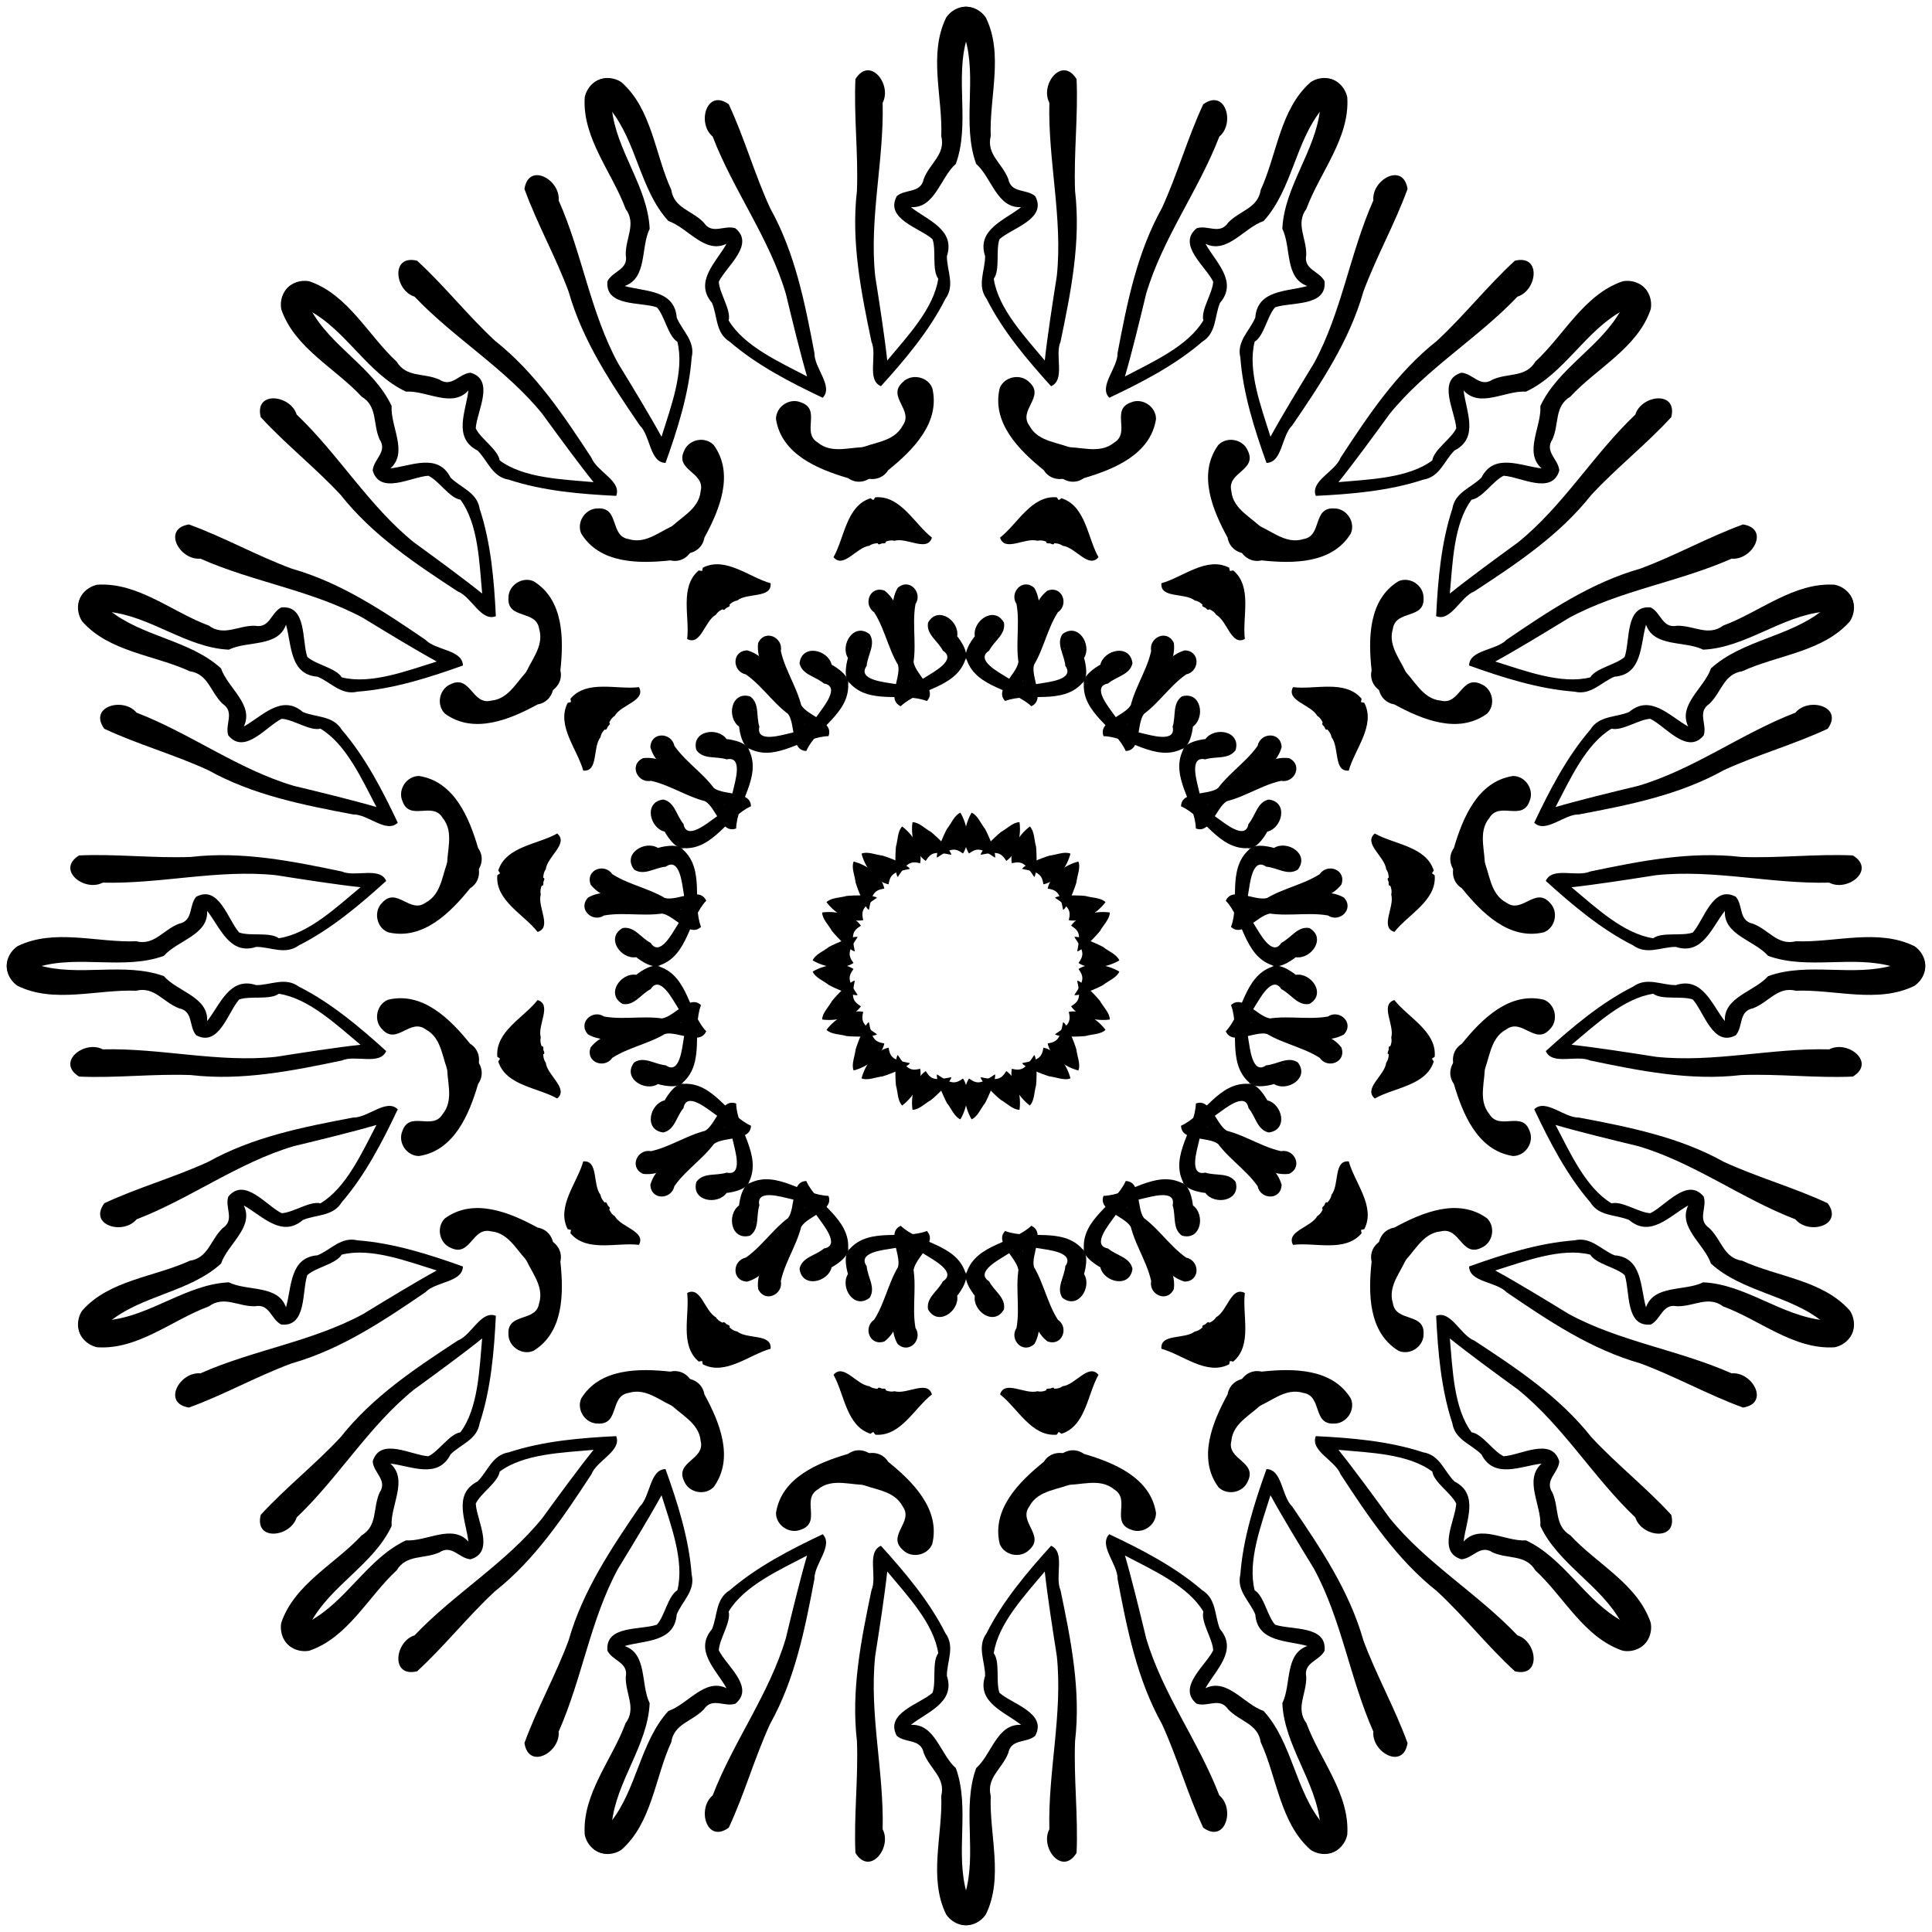
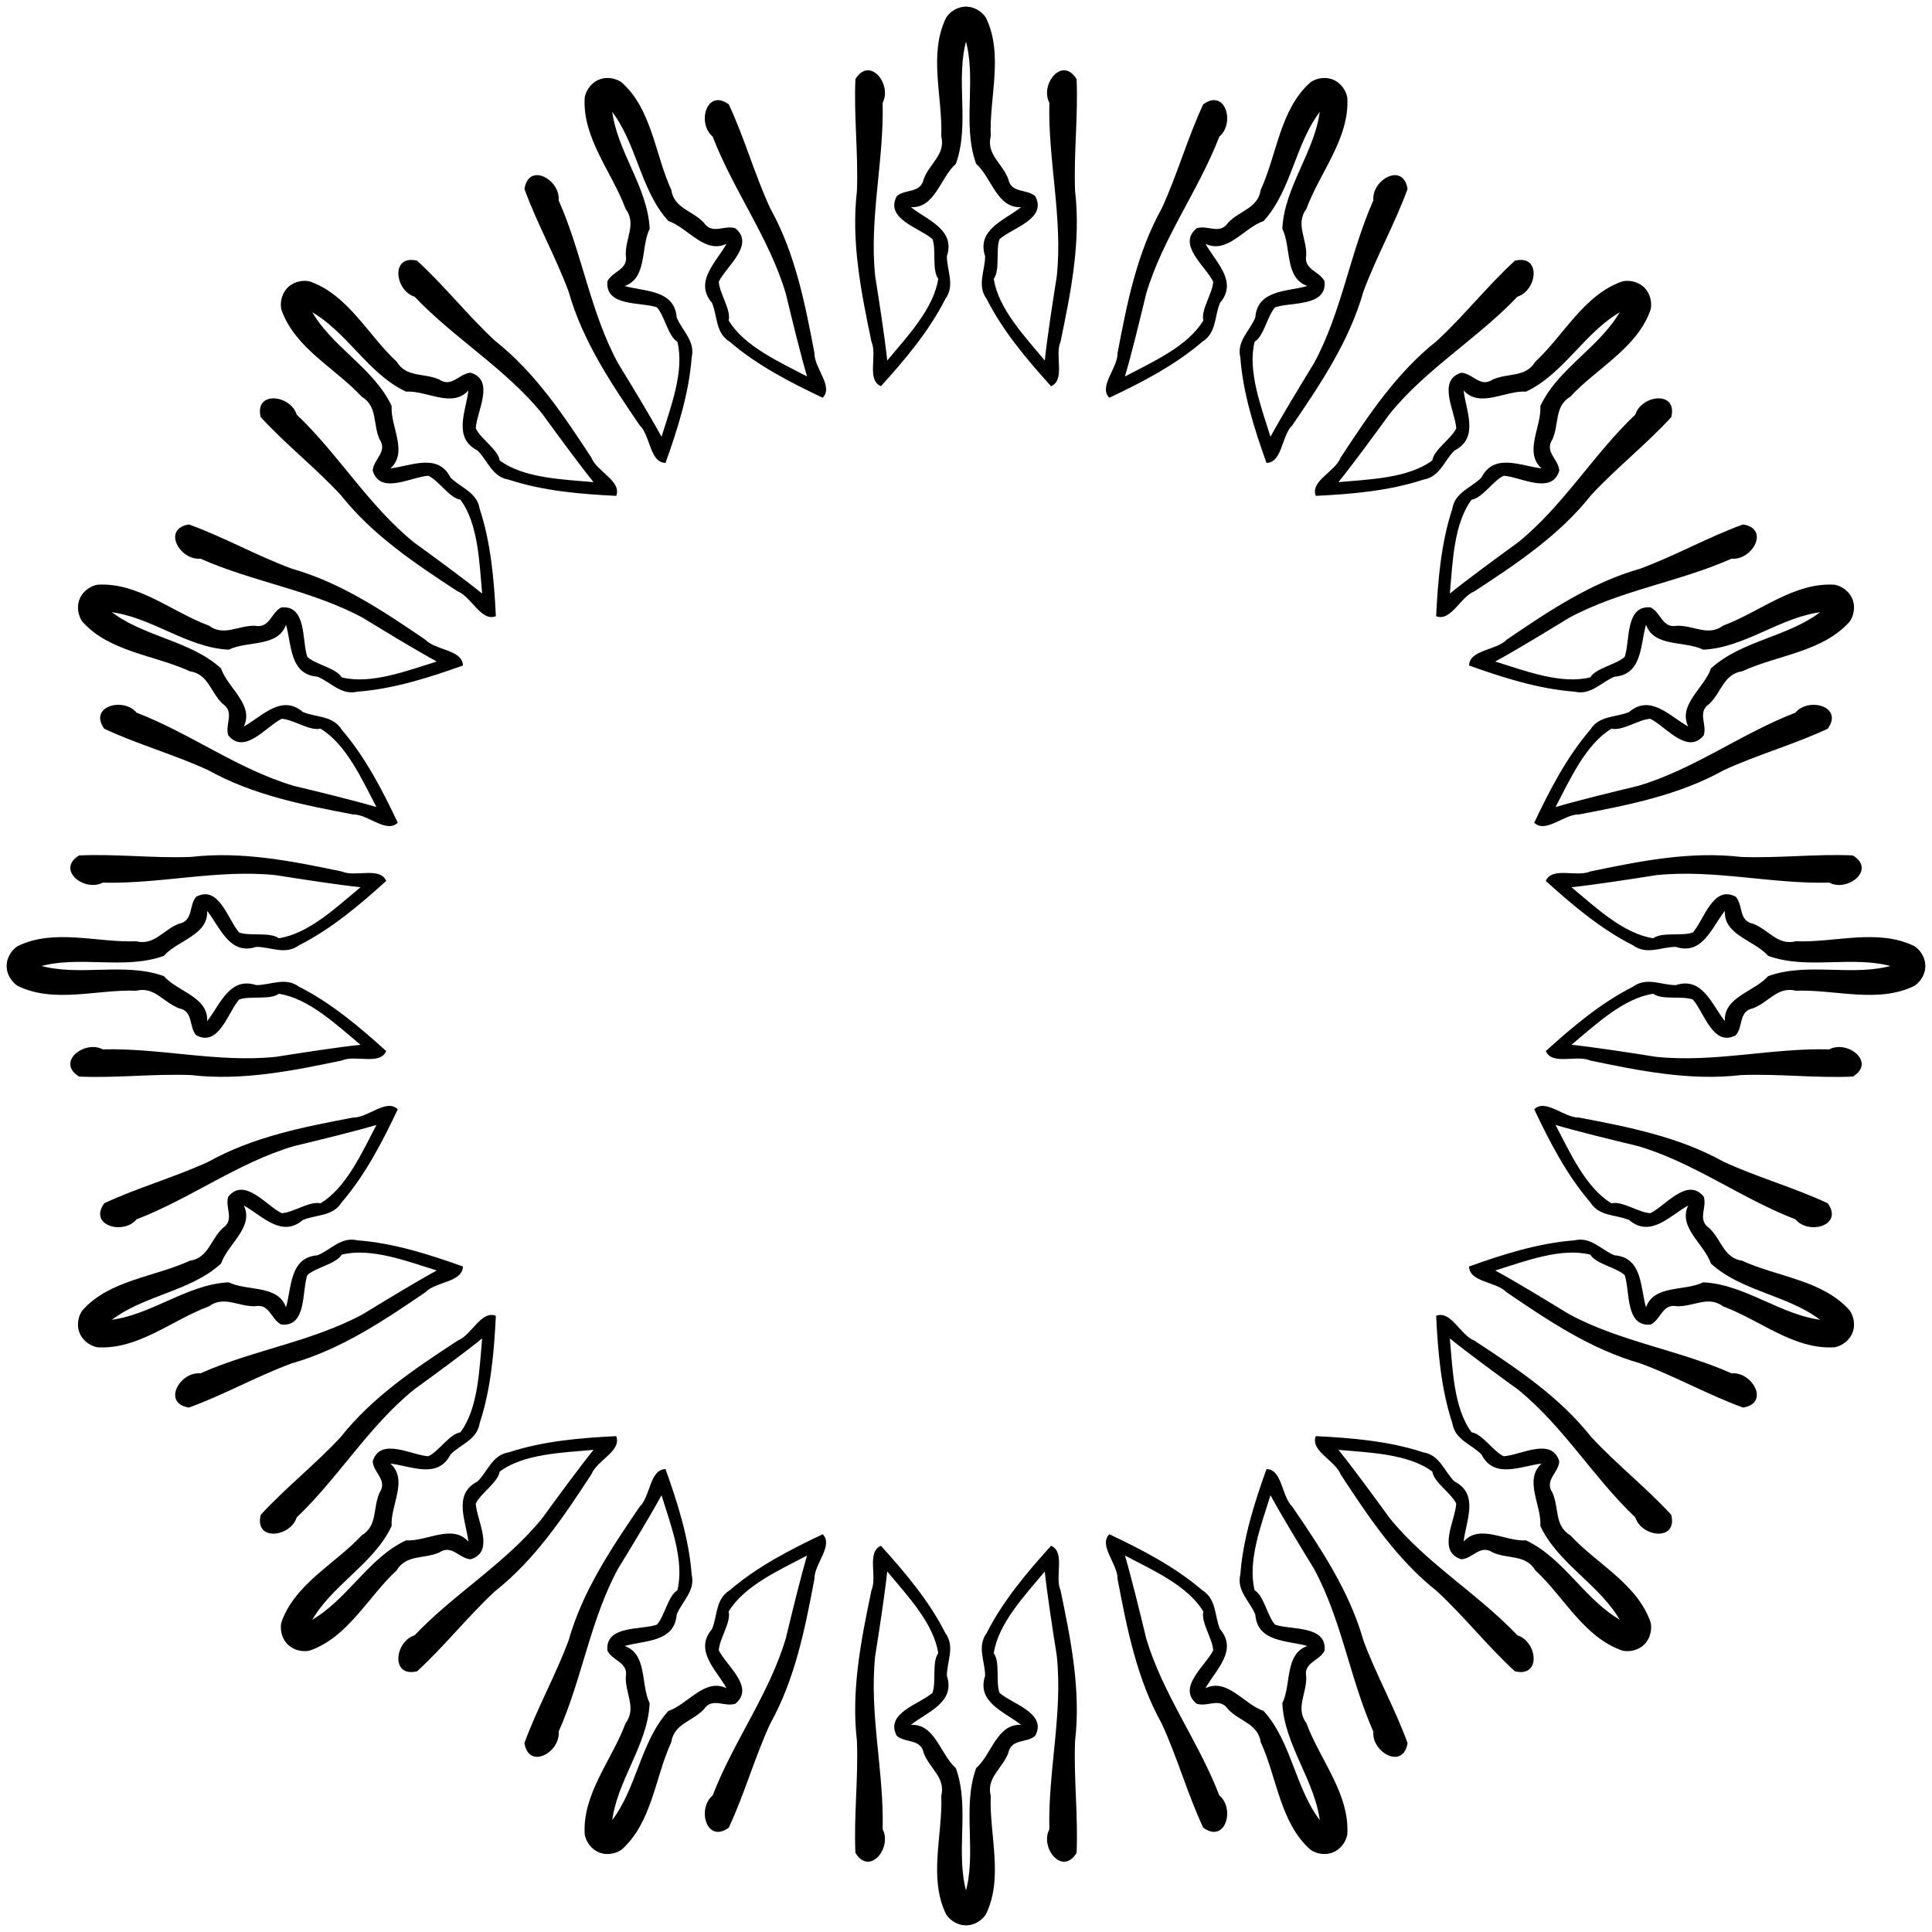
<svg xmlns="http://www.w3.org/2000/svg" xmlns:xlink="http://www.w3.org/1999/xlink" version="1.1" viewBox="-500 -500 1000 1000">
  <g id="Kruhotvar-18">
    <title>Kruhotvar XVIII, by Adam Stanislav</title>
    <g id="Mnoho">
      <g id="Trochu">
        <g id="Tvary">
          <g id="Tvar">
            <g id="Polka">
-               <path d="m-42.14-194.29c11.32 8.854 6.793 25.93 15.016 37.037 1.2 6.708 12.514 14.18 6.88 20.098-12.058-4.697-29.621 2.088-39.848-9.184-4.278-3.135-0.788-13.892-0.995-13.082-4.24-6.782 3.07-18.684 11.222-12.3 3.298 5.202-1.041 10.493-1.543 16.361-5.109 7.231 9.239 8.404 13.127 9.146 6.112 1.014 12.933 1.81 6.161-5.172-7.605-9.359-9.113-21.85-15.414-31.695-5.891-3.969-2.329-14.015 5.394-11.209zm16.788 55.353c0.001 0.018-0.061-0.035 0 0zm-0.01-0.002c-0.032 0-0.093-0.035 0 0zm-0.018-0.004c-0.027 0-0.08-0.024 0 0zm-25.229-25.19c-0.004 0.053 0.045-0.127 0 0zm0.066-0.791c-0.229 1.155 0.075 1.344 0 0z" />
-               <path d="m-85.37-291.71c10.68 3.742 0.006 15.565 8.649 20.765 7.592 6.355 17.874 1.808 26.227 2.43 13.421 6.714-0.057 23.419-10.56 15.99-15.607-4.594-34.43-12.297-37.297-30.549-0.047-6.484 7.053-11.182 12.981-8.636z" />
-               <path d="m-42.51-221.5c3.52 5.219-3.141 0.769-7.537 3.989-6.691 0.794-13.401 12.054-18.524 5.906 5.674-9.987 6.579-26.508 19.119-30.491 8.789 4.858 5.967 13.484 6.942 20.596z" />
-               <path d="m-33.04-72.21c5.41 4.061 10.684 11.815 9.328 18.999-5.244-1.208-6.835-0.068-11.608 7.134-1.441-1.454-1.39-11.492-0.933-15.739 0.975-3.225 0.815-8.053 3.213-10.394z" />
              <path d="m2.87-495.97c9.159 4.482 2.703 12.395-2.341 15.601-6.389 21.135 1.701 44.488-5.776 65.182-8.066 7.077-10.741 23.079-23.28 22.401 8.313 6.662 23.174 11.527 18.636 25.375-0.029 7.515 4.357 15.035-0.771 22.088-8.438 16.752-21.113 31.692-33.378 45.222-7.548-3.281-1.767-16.007-4.888-23.008-5.354-25.695-10.6-51.688-7.525-78.079 0.742-19.282-1.64-38.696-0.784-57.857 7.452-12.167 19.081 2.784 14.091 12.233 0.755 29.975-7.015 59.779-3.86 89.672 2.212 14.041 4.897 31.35 6.238 43.742 10.231-12.307 24.124-26.894 26.393-42.317-3.36-4.498-0.932-14.941-2.971-20.492-6.555-5.832-24.823-10.469-18.481-22.259 4.581-3.938 12.403-1.292 13.952-8.924 3.176-8.233 11.418-12.705 9.07-22.157 0.804-20.086-6.786-42.44 2.545-61.379 2.782-4.114 8.225-6.773 13.13-5.044zm-19.571 120.65c0.003 0.004-0-0.004 0 0zm0-0.001c-0.013-0.012-0.022-0.052 0 0zm-0.007-0.036c0 0.013-0.008-0.046 0 0zm-0.005-0.015c0.009 0.026-0.039-0.161 0 0zm-0.004-0.013c0.017 0.088-0.042-0.162 0 0zm-12.744-18.958v0.001-0.001zm0-0.005v-0.003 0.003zm0-0.004v-0.002 0.002zm-0.002-0.001v0zm-0.001-0.005c0.001 0.008-0.002-0.011 0 0zm0.001 0c0 0.017-0.003-0.069 0 0zm-0.002-0.001c0.001-0.024-0.033-0.069 0 0zm0-0.004c0.013 0.029-0.015-0.126 0 0zm-0.024-0.11c0.018 0.13-0.019-0.003 0 0zm4.014-7.144c0.018 0.001 0.046-0.033 0 0zm0.012-0.003c0.045-0.015 0.131-0.068 0 0zm0.088-0.032c-0.052 0.022-0.035 0.011 0 0zm11.966-18.895c0.017-0.02 0.031-0.079 0 0zm0.009-0.01c0.01-0.003 0.009-0.032 0 0zm0.071-0.076c0.003-0.003 0.008-0.011 0 0zm0.011-0.012c0.011-0.004 0.016-0.033 0 0zm0.012-0.012c0.014-0.013 0.034-0.054 0 0zm0.012-0.013c0.022-0.02 0.055-0.082 0 0zm0.011-0.012c0.029-0.03 0.086-0.114 0 0zm0.1-0.109c-0.053 0.052 0.015-0.018 0 0zm13.334-60.685c0.027 0.004 0.005-0.004 0 0zm0.065-0.013c0.052 0.003 0.009-0.008 0 0zm0.083-0.018c0.047 0.003 0.006-0.008 0 0zm1.009-0.457c-0.069 0.04 0.072-0.031 0 0zm0.289-0.331c-0.704 0.734 0.241-0.127 0 0z" />
            </g>
            <use xlink:href="#Polka" transform="scale(-1,1)" />
          </g>
          <use xlink:href="#Tvar" transform="rotate(180)" />
        </g>
        <use xlink:href="#Tvary" transform="rotate(90)" />
      </g>
      <use xlink:href="#Trochu" transform="rotate(45)" />
    </g>
    <use xlink:href="#Mnoho" transform="rotate(22.5)" />
  </g>
</svg>